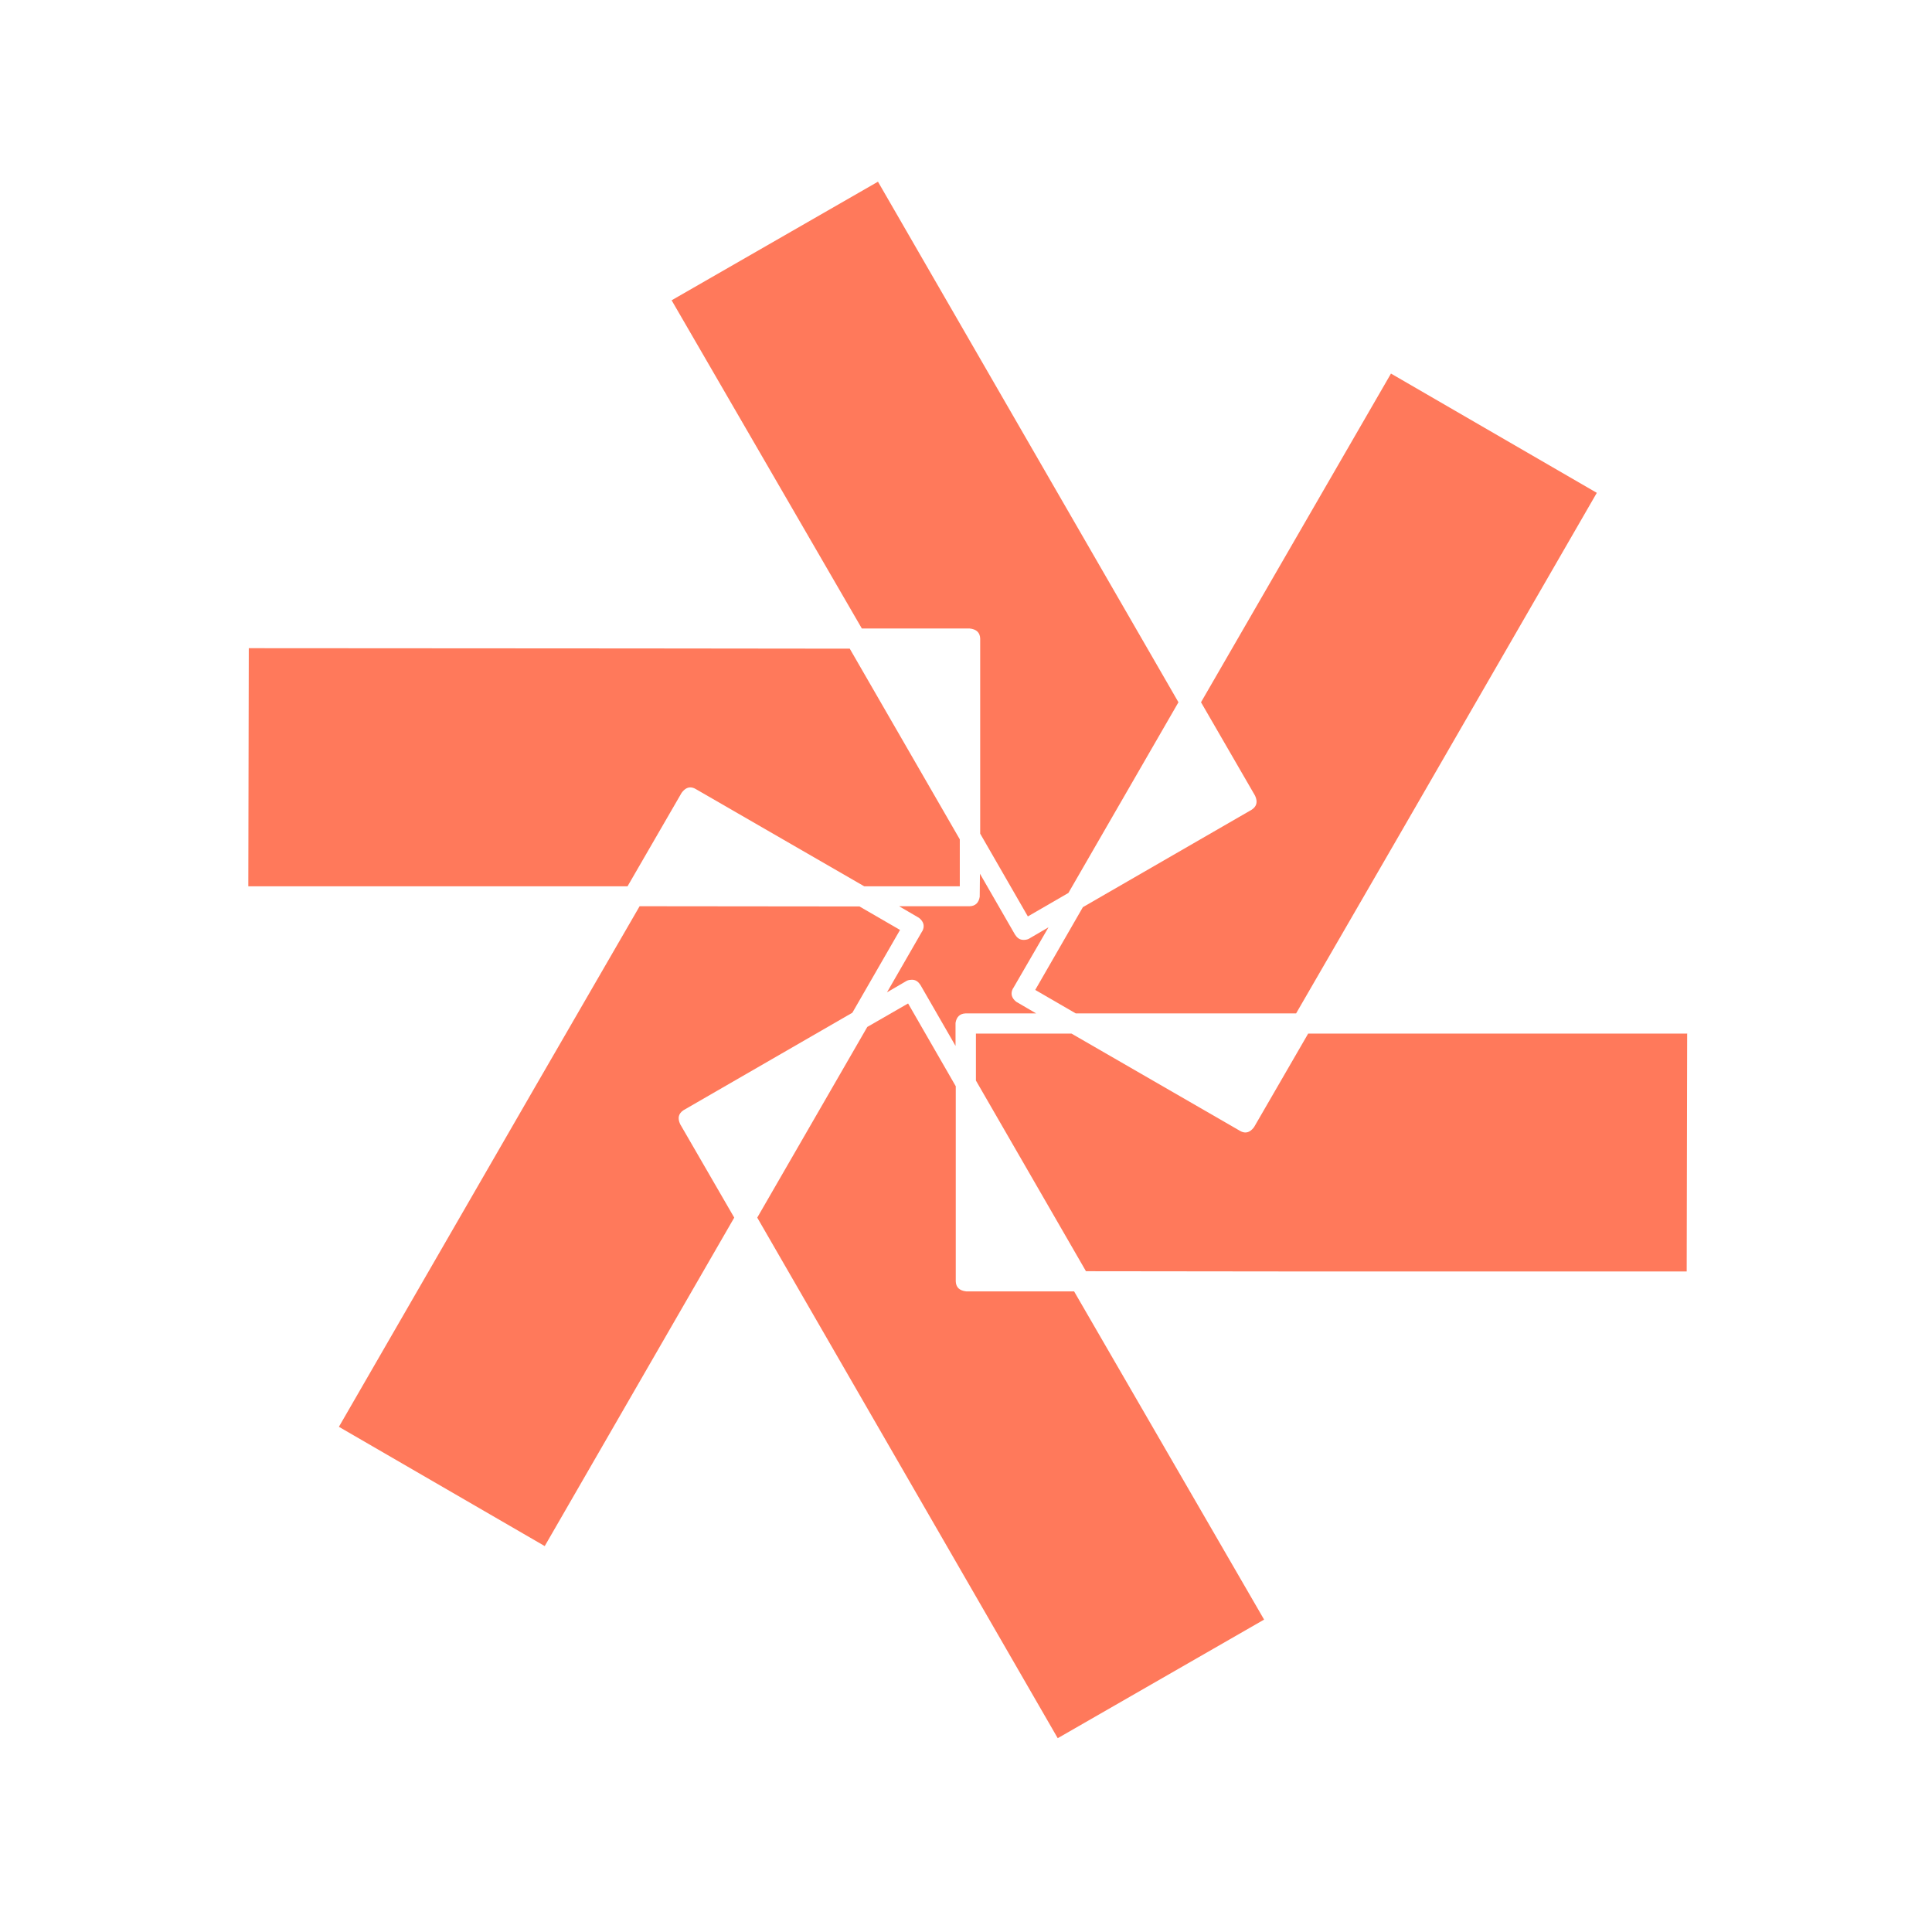
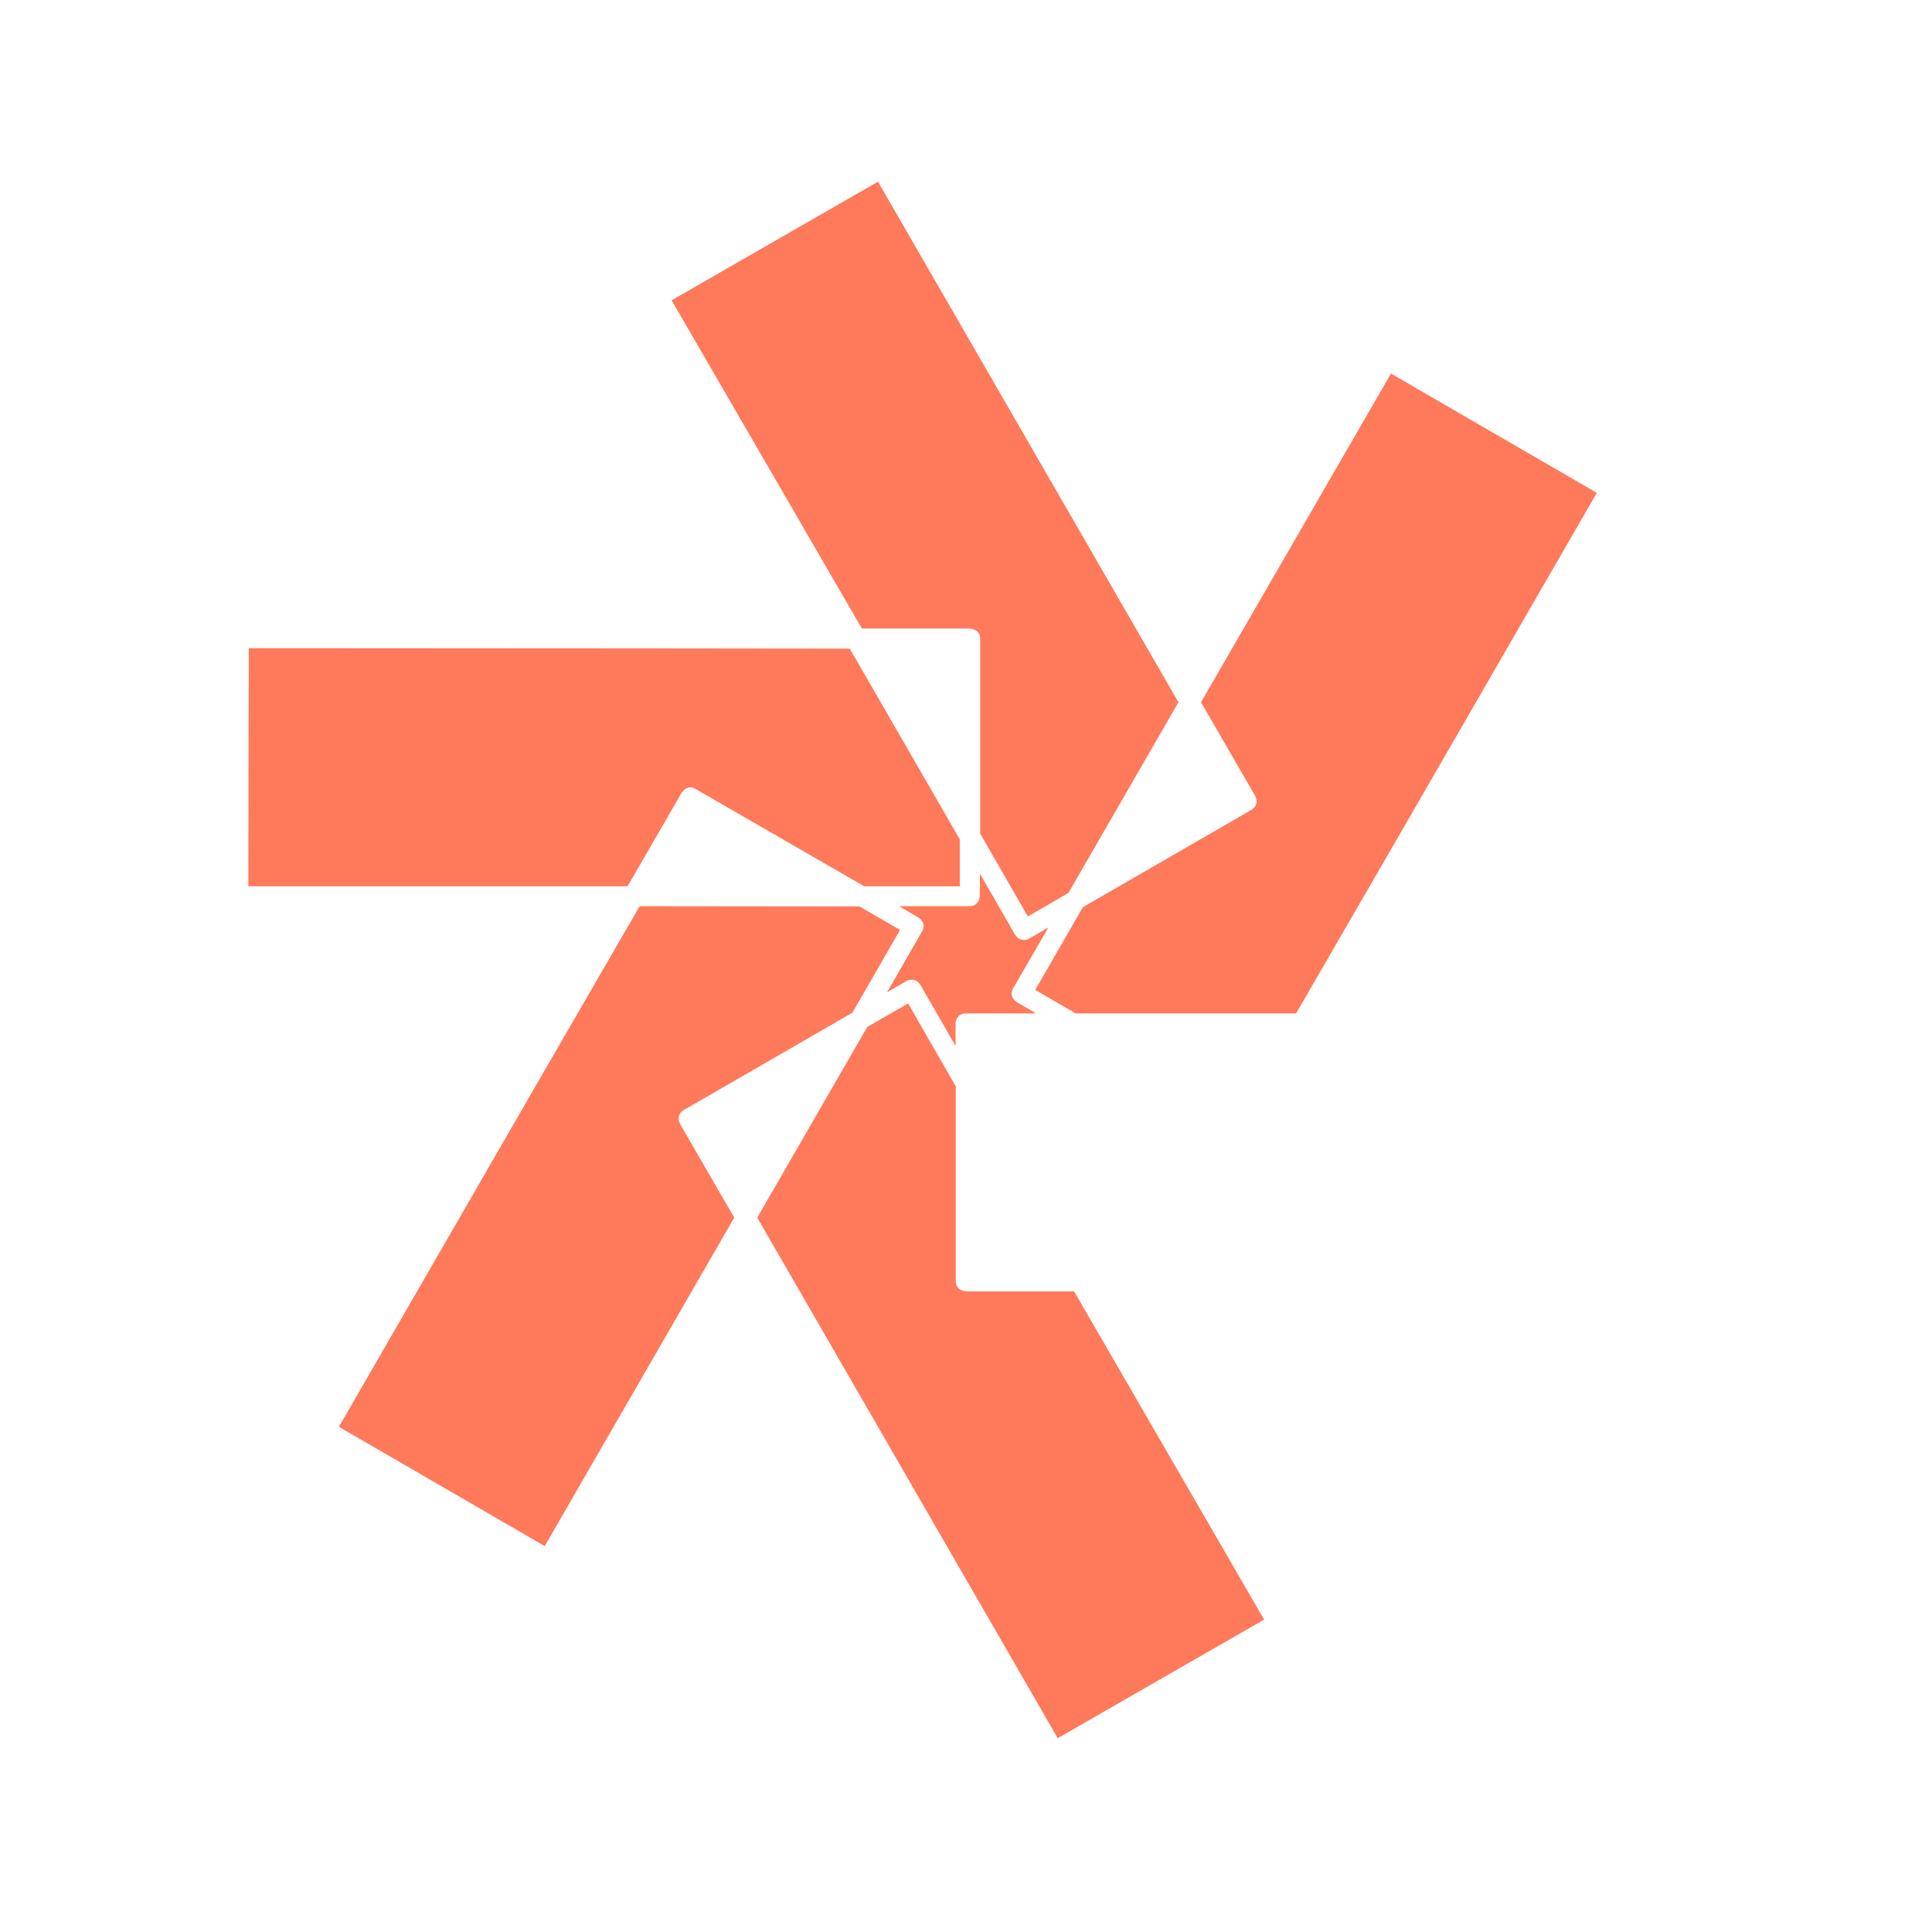
<svg xmlns="http://www.w3.org/2000/svg" width="319" height="319" viewBox="0 0 319 319" fill="none">
  <path d="M105.767 107.065L140.305 107.103L158.475 138.586V146.34H142.695L114.814 130.246C114.54 130.089 114.227 130.011 113.991 130.011C113.443 130.011 112.974 130.325 112.542 130.911L103.615 146.34H41L41.078 107.025L105.767 107.065Z" fill="#FF795B" />
  <path d="M144.965 30L177.31 86.036L194.579 115.954L176.409 147.438L169.713 151.315L161.843 137.648V105.42C161.805 104.441 161.216 103.893 160.12 103.776H142.304L110.937 49.658L110.898 49.58L144.965 30Z" fill="#FF795B" />
  <path d="M229.666 61.679L263.656 81.375L231.312 137.411L214.004 167.329H177.626L170.93 163.451L178.8 149.784L206.681 133.69C207.503 133.141 207.698 132.397 207.23 131.38L198.303 115.952L229.626 61.756L229.666 61.679Z" fill="#FF795B" />
-   <path d="M278.575 170.619L278.497 209.935H213.845L179.308 209.896L161.138 178.413V170.659H176.918L204.799 186.753C205.073 186.91 205.386 186.988 205.621 186.988C206.17 186.988 206.639 186.675 207.071 186.088L215.998 170.659H278.535L278.575 170.619Z" fill="#FF795B" />
  <path d="M141.911 149.669L148.607 153.547L140.737 167.214L112.856 183.308C112.034 183.857 111.839 184.601 112.307 185.618L121.234 201.047L89.986 255.203L89.947 255.282L55.957 235.586L88.301 179.549L105.609 149.632L141.911 149.669Z" fill="#FF795B" />
  <path d="M149.939 165.685L157.809 179.353V211.581C157.847 212.56 158.436 213.108 159.532 213.225H177.348L208.677 267.342L208.715 267.421L174.646 287L142.302 230.964L125.032 201.046L143.202 169.562L149.939 165.685Z" fill="#FF795B" />
  <path d="M161.804 144.266L167.6 154.329L167.638 154.367C167.99 154.916 168.422 155.189 169.009 155.189C169.282 155.189 169.558 155.151 169.831 155.033L173.12 153.113L167.286 163.178L167.248 163.216C166.818 164.038 167.013 164.782 167.797 165.409L171.085 167.329H159.416C158.475 167.367 157.928 167.916 157.772 168.895V172.694L151.976 162.631L151.938 162.592C151.586 162.044 151.154 161.77 150.567 161.77C150.294 161.77 150.018 161.808 149.745 161.927L146.456 163.847L152.252 153.783L152.29 153.745C152.72 152.923 152.525 152.179 151.741 151.552L148.452 149.632H160.122C161.062 149.594 161.609 149.045 161.766 148.066L161.804 144.266Z" fill="#FF795B" />
</svg>